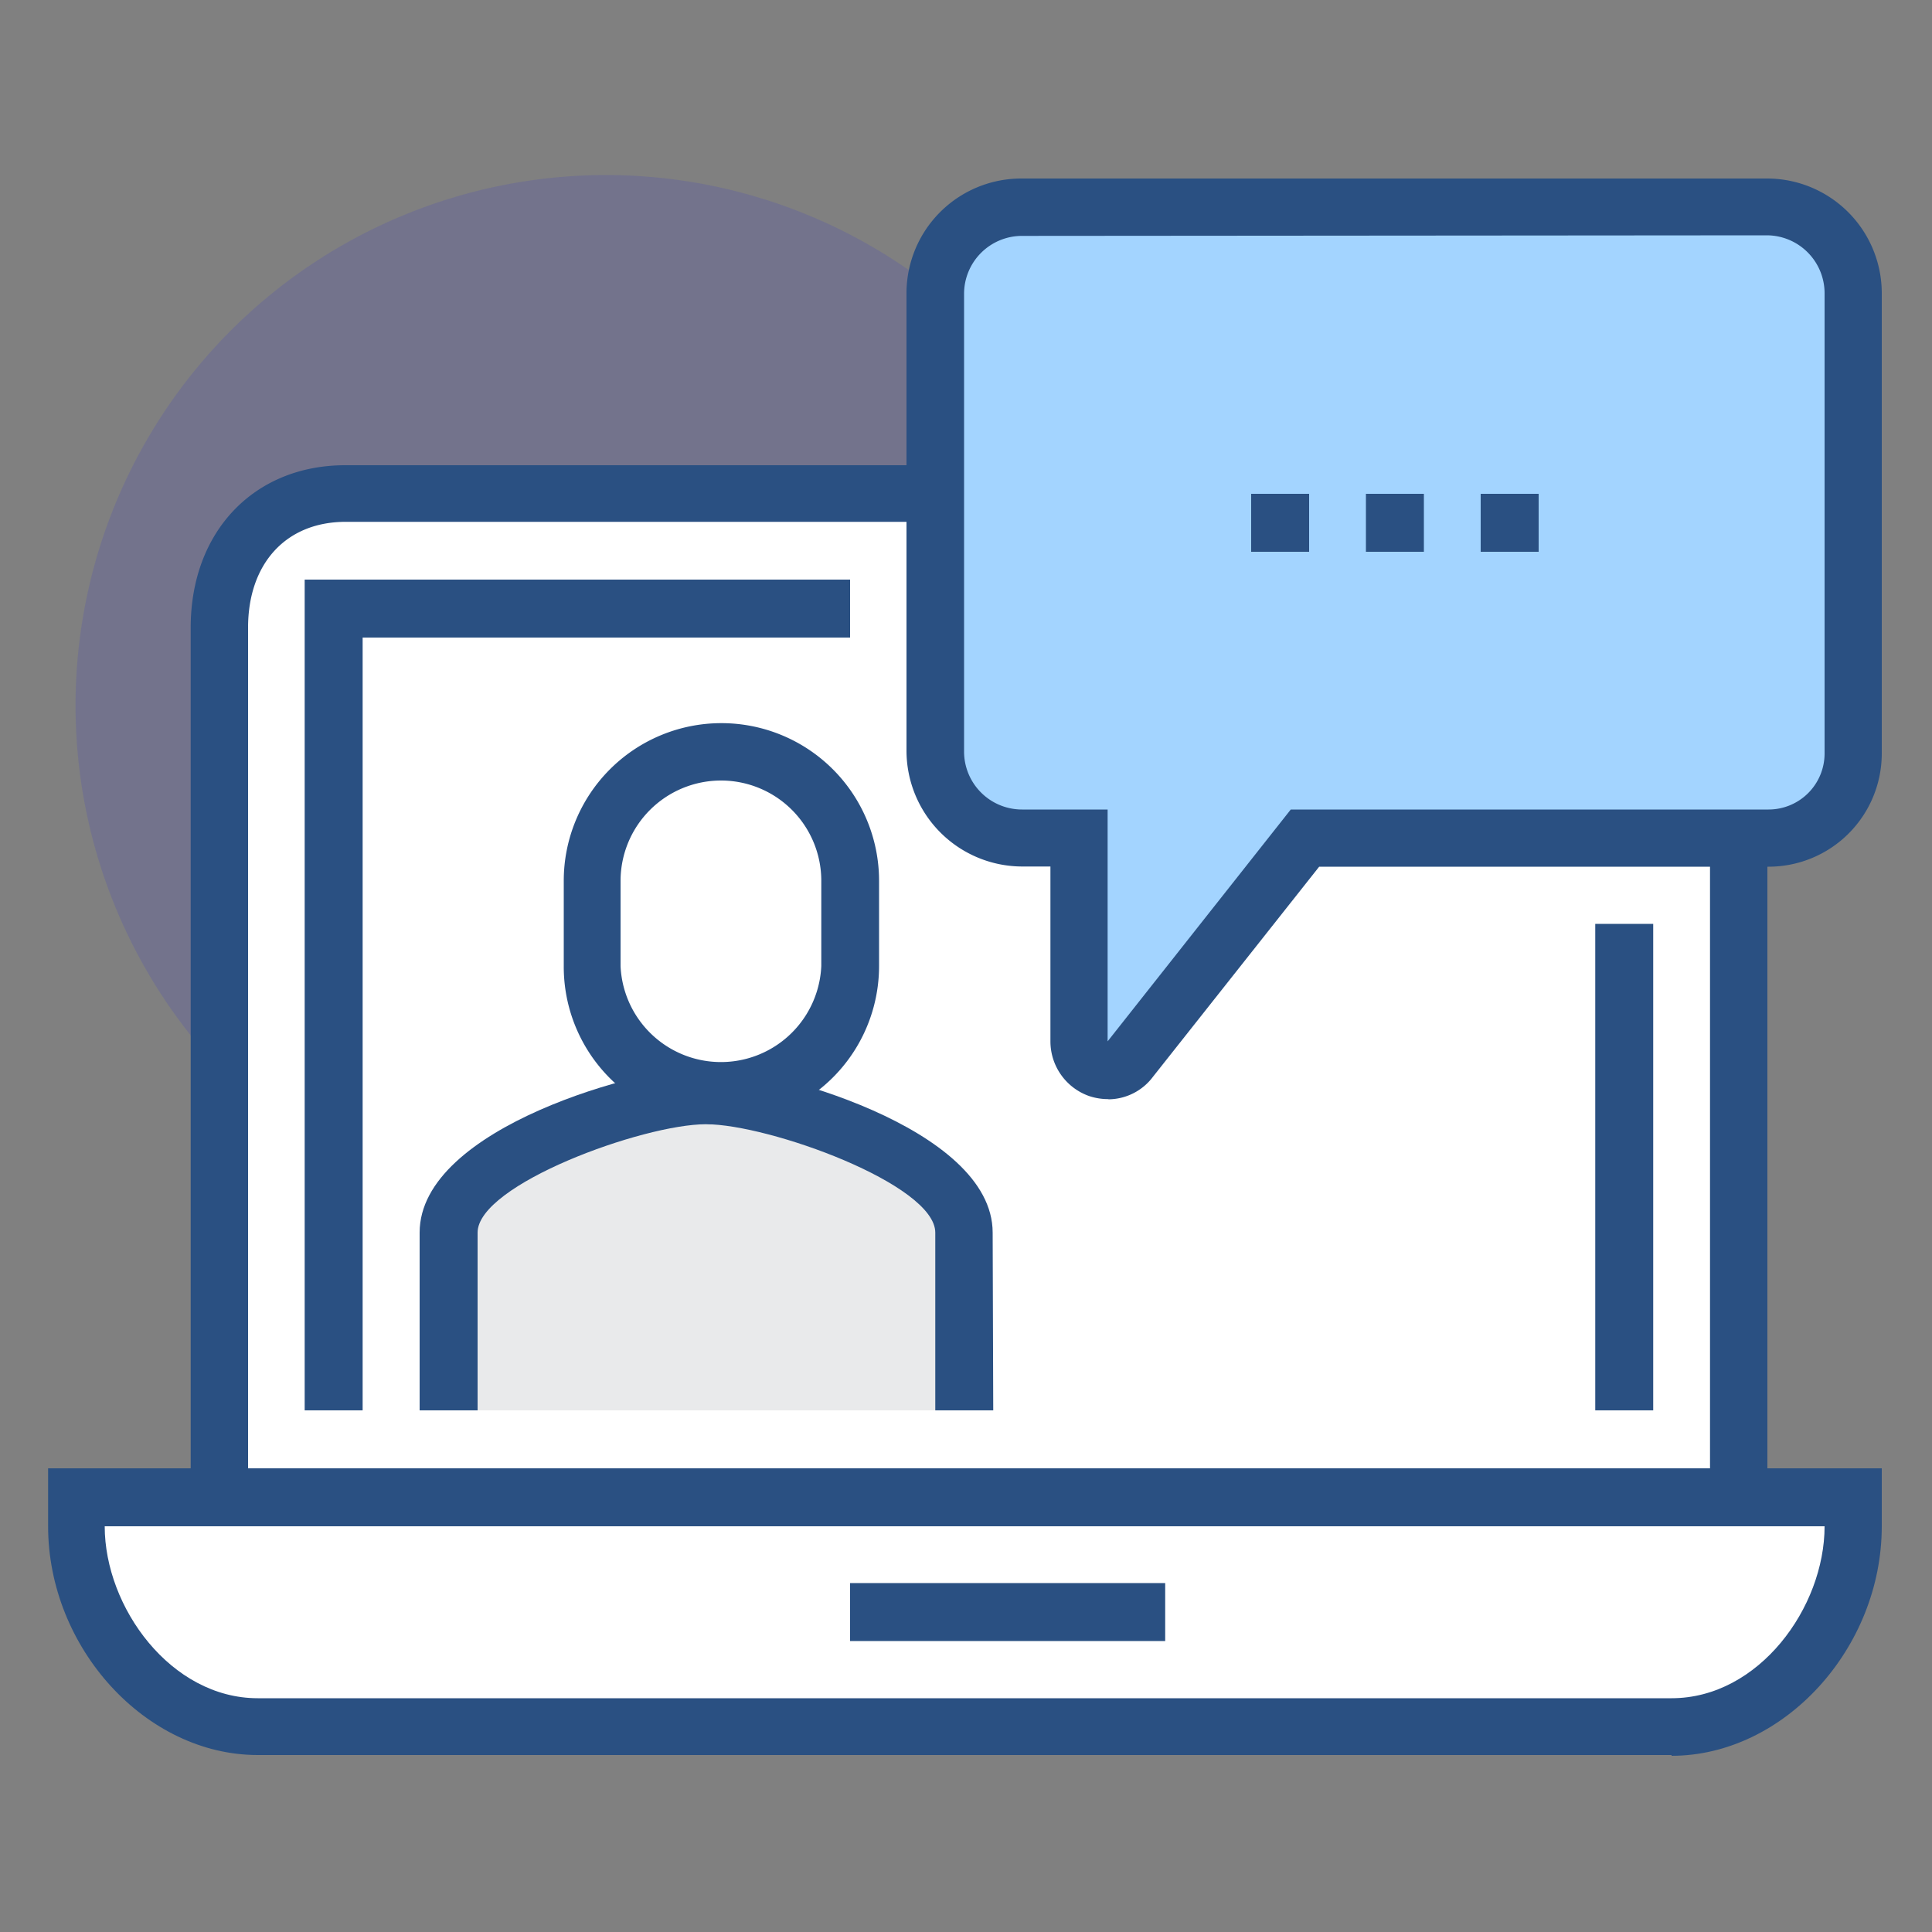
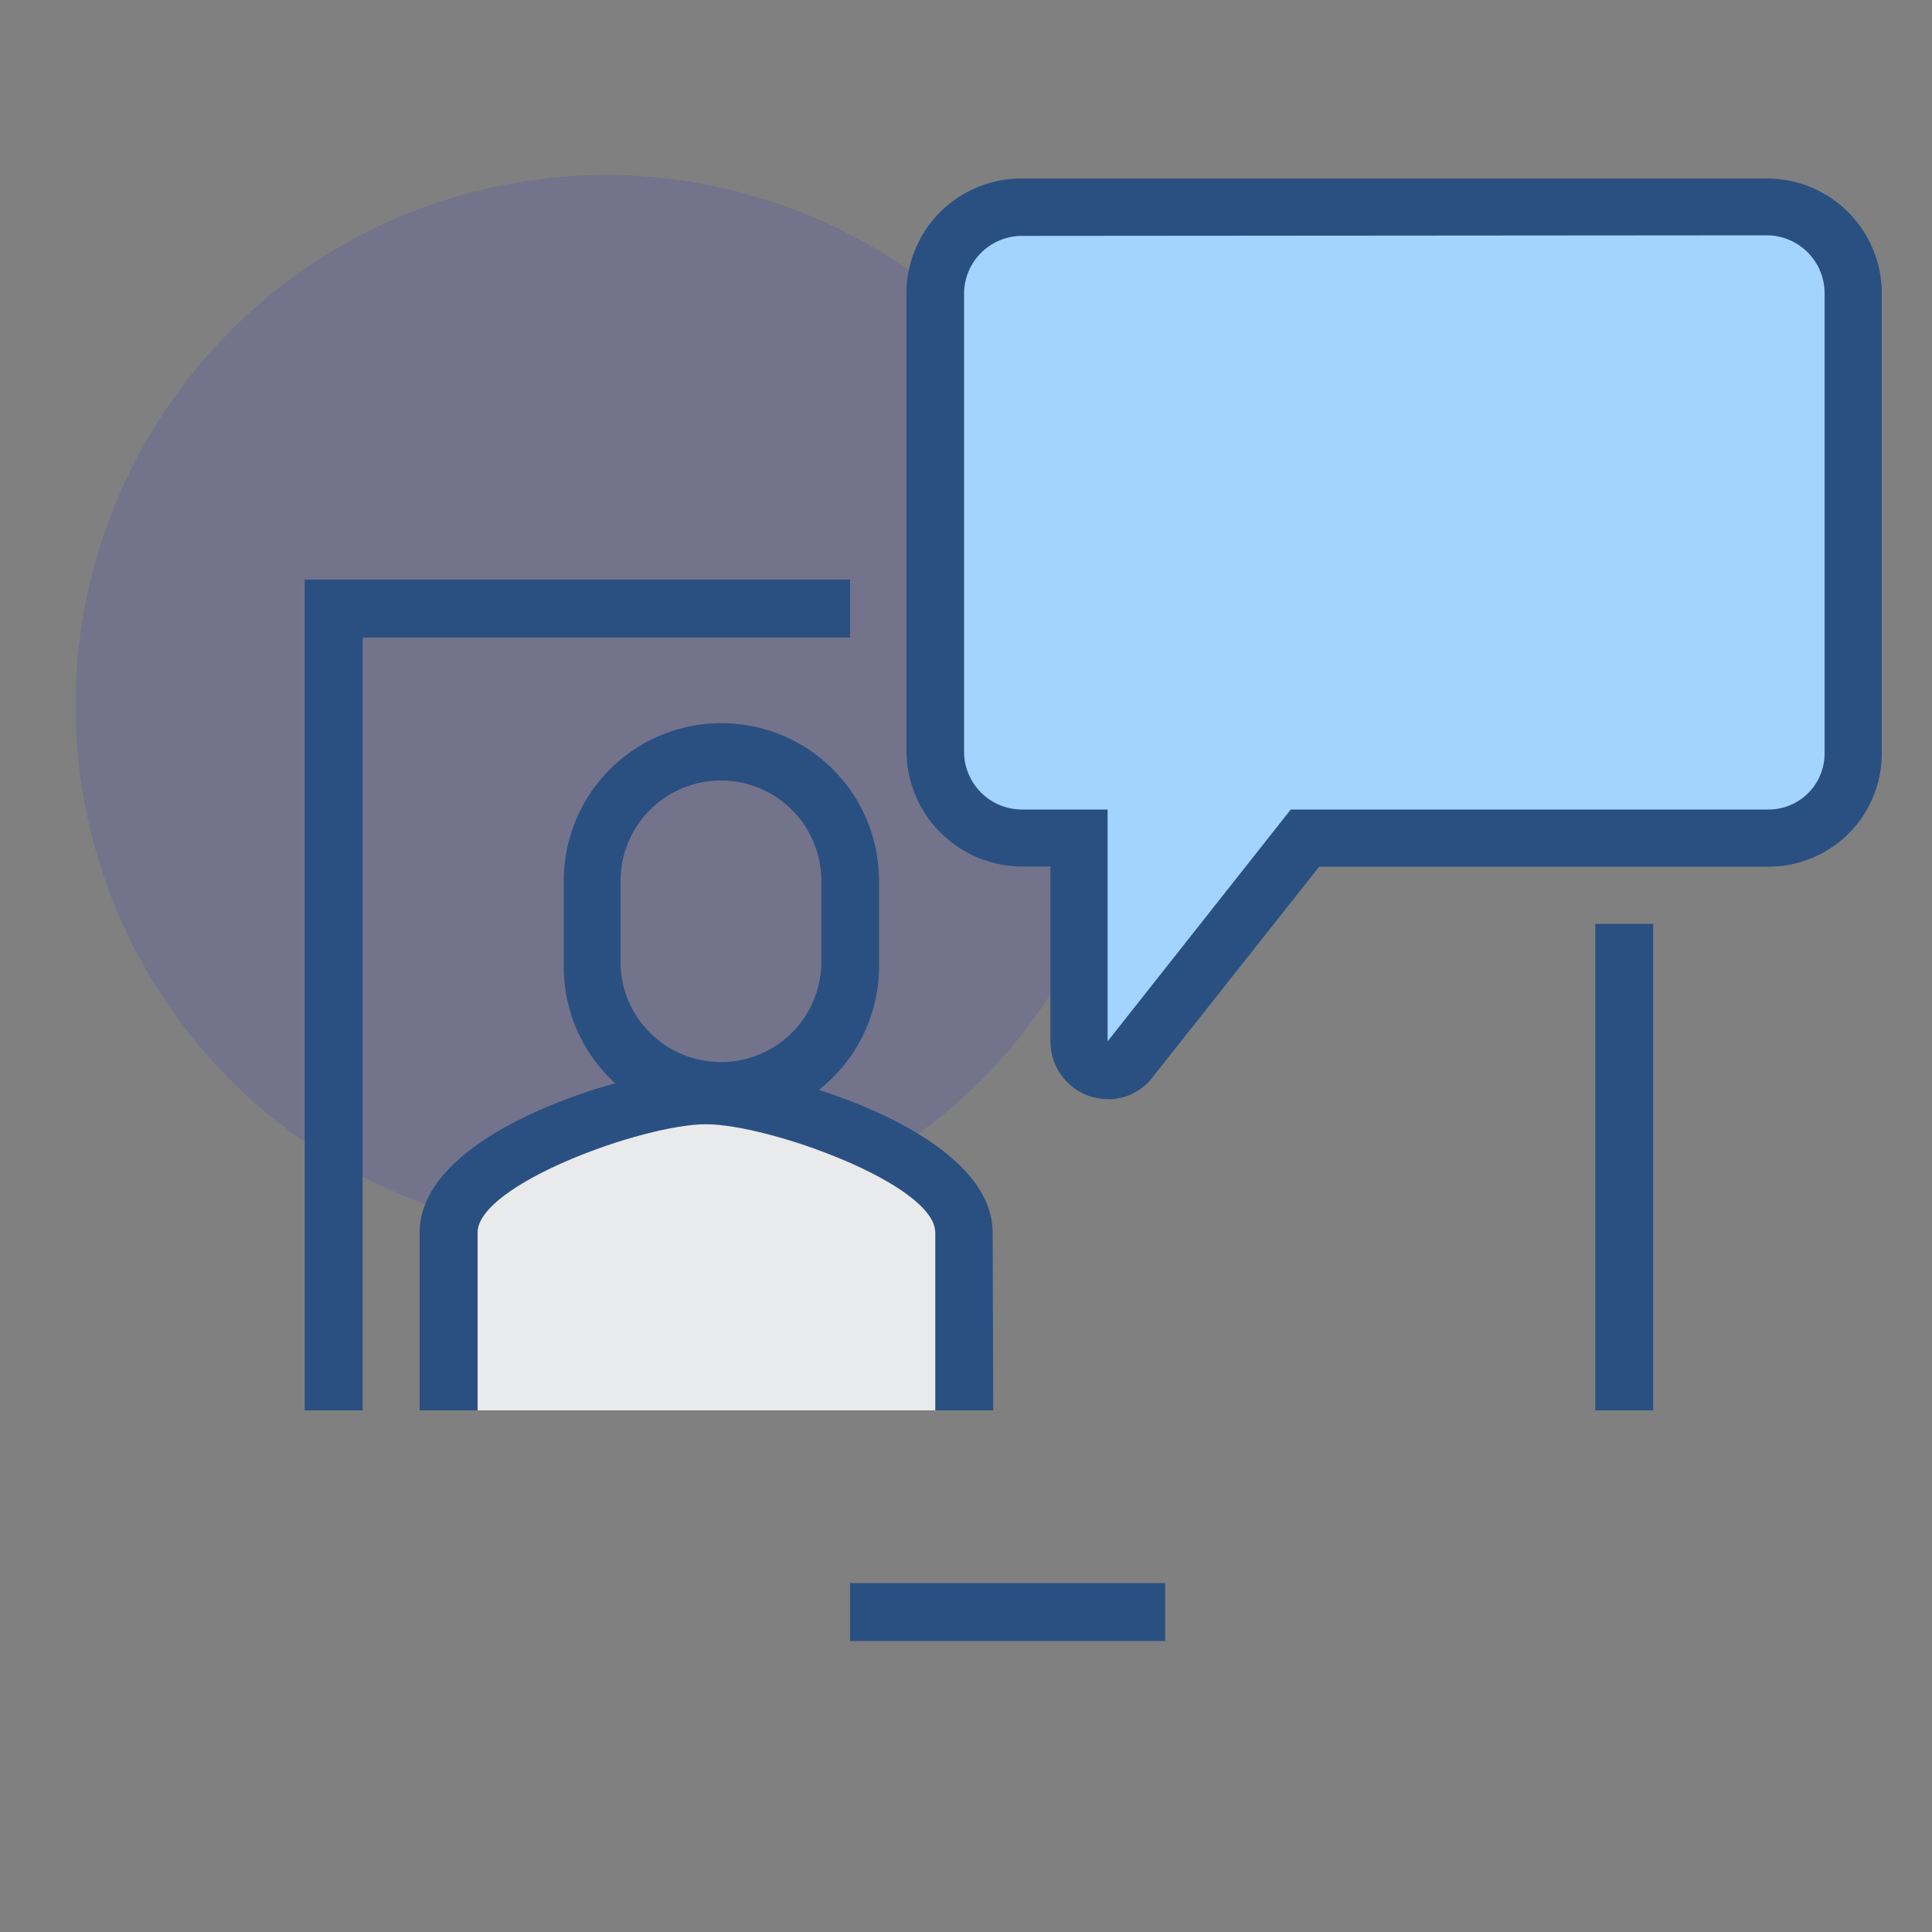
<svg xmlns="http://www.w3.org/2000/svg" id="图层_1" data-name="图层 1" viewBox="0 0 100 100">
  <rect x="0" y="0" width="100" height="100" fill="#808080" stroke="none" />
  <defs>
    <style>.cls-1{fill:none;}.cls-2{fill:blue;opacity:0.1;}.cls-3{fill:#fff;}.cls-4{fill:#2a5082;}.cls-5{clip-path:url(#clip-path);}.cls-6{fill:#a3d4ff;}.cls-7{fill:#e9eaeb;}</style>
    <clipPath id="clip-path">
-       <rect class="cls-1" x="2.5" y="9.05" width="95" height="81.9" />
-     </clipPath>
+       </clipPath>
  </defs>
  <path class="cls-2" d="M3.91,36.51A27.45,27.45,0,1,0,31.37,9.06,27.46,27.46,0,0,0,3.91,36.51Zm0,0" />
-   <path class="cls-3" d="M82.79,25.56A7,7,0,0,1,90,32.48v45H11.39v-45c0-4,2.45-6.92,6.52-6.92H82.79Zm0,0" />
-   <path class="cls-4" d="M91.48,79H9.87V32.49c0-5,3.3-8.41,8-8.41H82.8a8.45,8.45,0,0,1,8.68,8.41ZM12.84,76H88.51V32.49a5.52,5.52,0,0,0-1.69-3.94,5.59,5.59,0,0,0-4-1.54H17.89c-3.07,0-5.05,2.14-5.05,5.48Zm0,0" />
  <g class="cls-5">
    <path class="cls-3" d="M3.94,77.48h92V80a9.41,9.41,0,0,1-9.41,9.41H14.33A10.41,10.41,0,0,1,3.93,79V77.48Zm0,0" />
    <path class="cls-4" d="M86.52,90.84H13.34C7.54,90.84,2.49,85.29,2.49,79V76H97.4V79c0,6.33-5.08,11.88-10.88,11.88ZM5.42,79c0,4.2,3.43,8.9,7.92,8.9H86.52c4.52,0,7.92-4.7,7.92-8.9Zm0,0" />
  </g>
  <path class="cls-4" d="M44,81.94H60.31v3H44ZM82.57,47.82h3V73h-3ZM18.77,73h-3V30H44v3H18.77Zm0,0" />
  <path class="cls-6" d="M95.92,15.18V39a4.38,4.38,0,0,1-4.38,4.38h-24l-9,11.46a1.48,1.48,0,0,1-1.64.47,1.51,1.51,0,0,1-1-1.38V43.37H52.92a4.5,4.5,0,0,1-4.47-4.48V15.18a4.44,4.44,0,0,1,4.45-4.45H91.46a4.45,4.45,0,0,1,4.46,4.45Zm0,0" />
  <path class="cls-4" d="M57.37,56.89a3.08,3.08,0,0,1-1-.16,3,3,0,0,1-2-2.81V44.85H52.92a6,6,0,0,1-6-6V15.18a5.94,5.94,0,0,1,5.94-5.94H91.47a5.94,5.94,0,0,1,5.93,5.94V39a5.86,5.86,0,0,1-5.86,5.86H68.28l-8.6,10.87a2.9,2.9,0,0,1-2.31,1.17ZM52.9,12.21a3,3,0,0,0-3,3V38.9a3,3,0,0,0,3,3h4.43v12l9.48-12H91.54A2.9,2.9,0,0,0,94.44,39V15.18a3,3,0,0,0-3-3Zm0,0" />
-   <path class="cls-4" d="M64.76,25.56h3v3h-3Zm5.94,0h3v3h-3Zm5.94,0h3v3h-3Zm0,0" />
  <path class="cls-7" d="M36.57,56.72c-3.2,0-13.36,3.09-13.36,7.08V73h26.7V63.8c0-4-10.14-7.08-13.34-7.08Zm0,0" />
  <path class="cls-4" d="M51.41,73h-3V63.8c0-2.5-8.61-5.61-11.87-5.61S24.72,61.31,24.72,63.8V73h-3V63.8c0-5.48,11.63-8.58,14.83-8.58s14.83,3.13,14.83,8.58Zm0,0" />
-   <path class="cls-3" d="M44,45.59a6.68,6.68,0,0,0-13.35,0V50A6.68,6.68,0,1,0,44,50Zm0,0" />
  <path class="cls-4" d="M37.31,58.2A8.16,8.16,0,0,1,29.18,50V45.59a8.16,8.16,0,1,1,16.32,0V50a8.16,8.16,0,0,1-8.19,8.16Zm0-17.8a5.2,5.2,0,0,0-5.19,5.19V50a5.2,5.2,0,0,0,10.39,0V45.59a5.19,5.19,0,0,0-5.2-5.19Zm0,0" />
</svg>